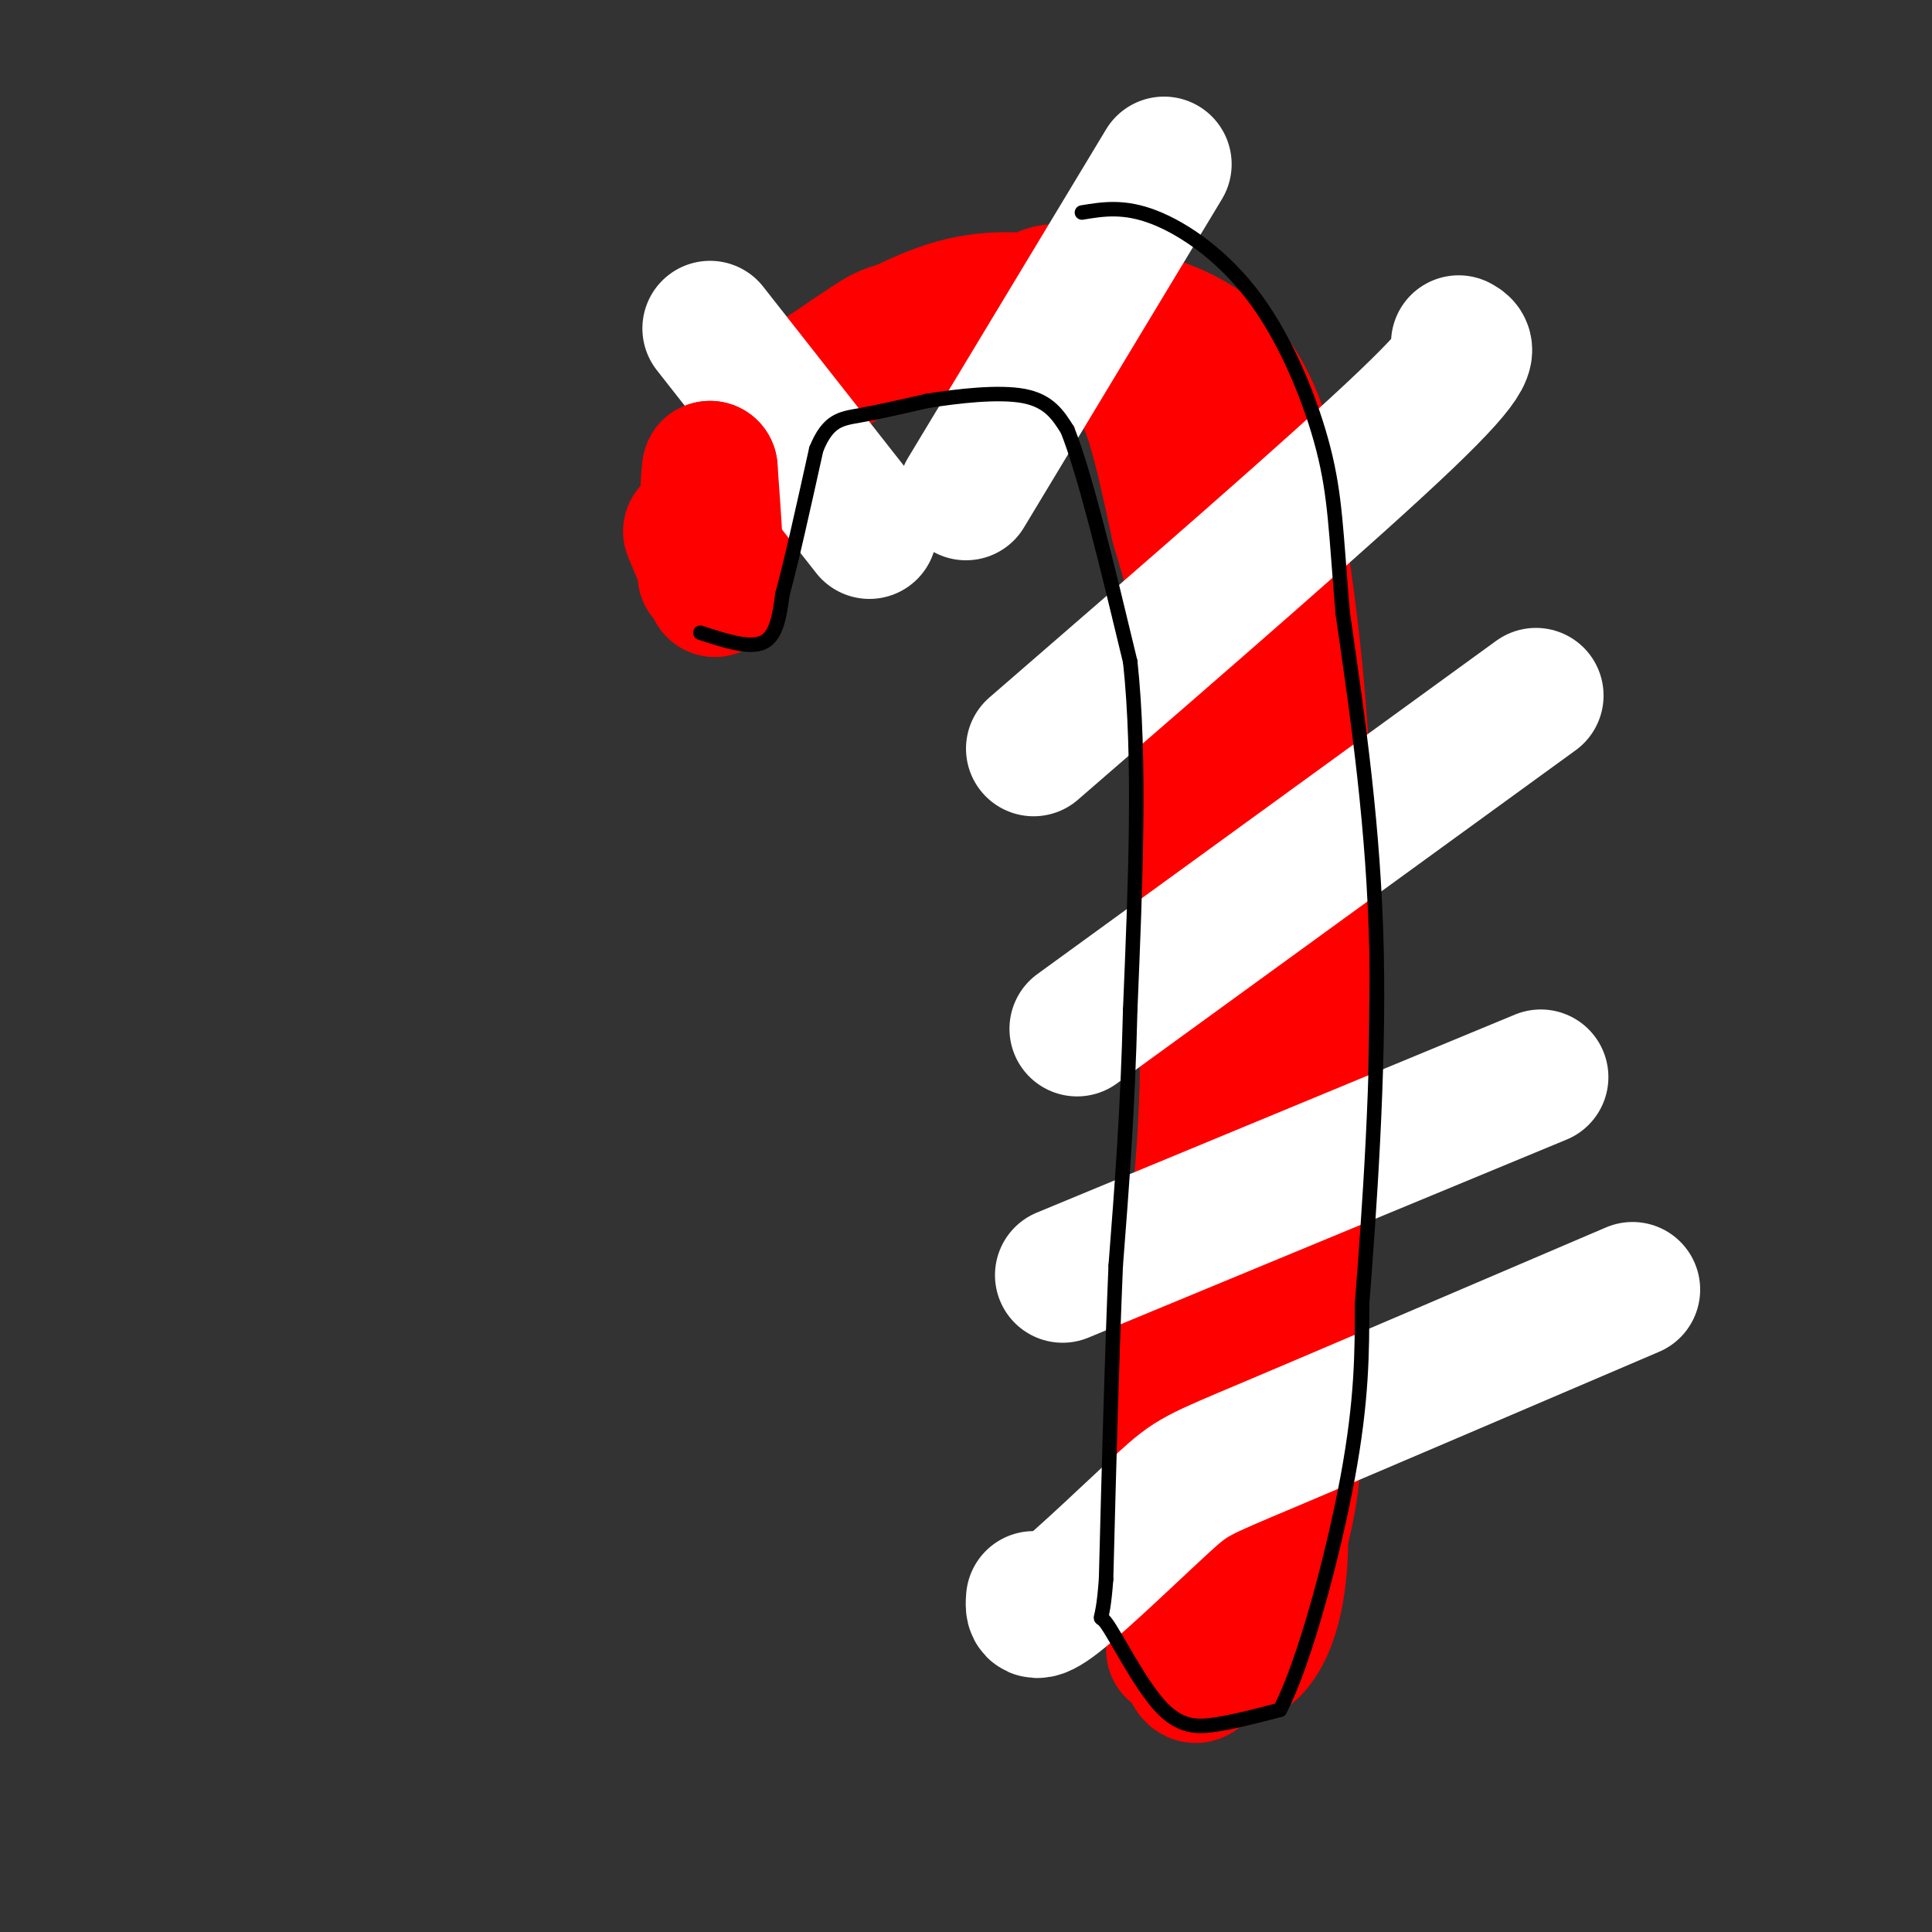
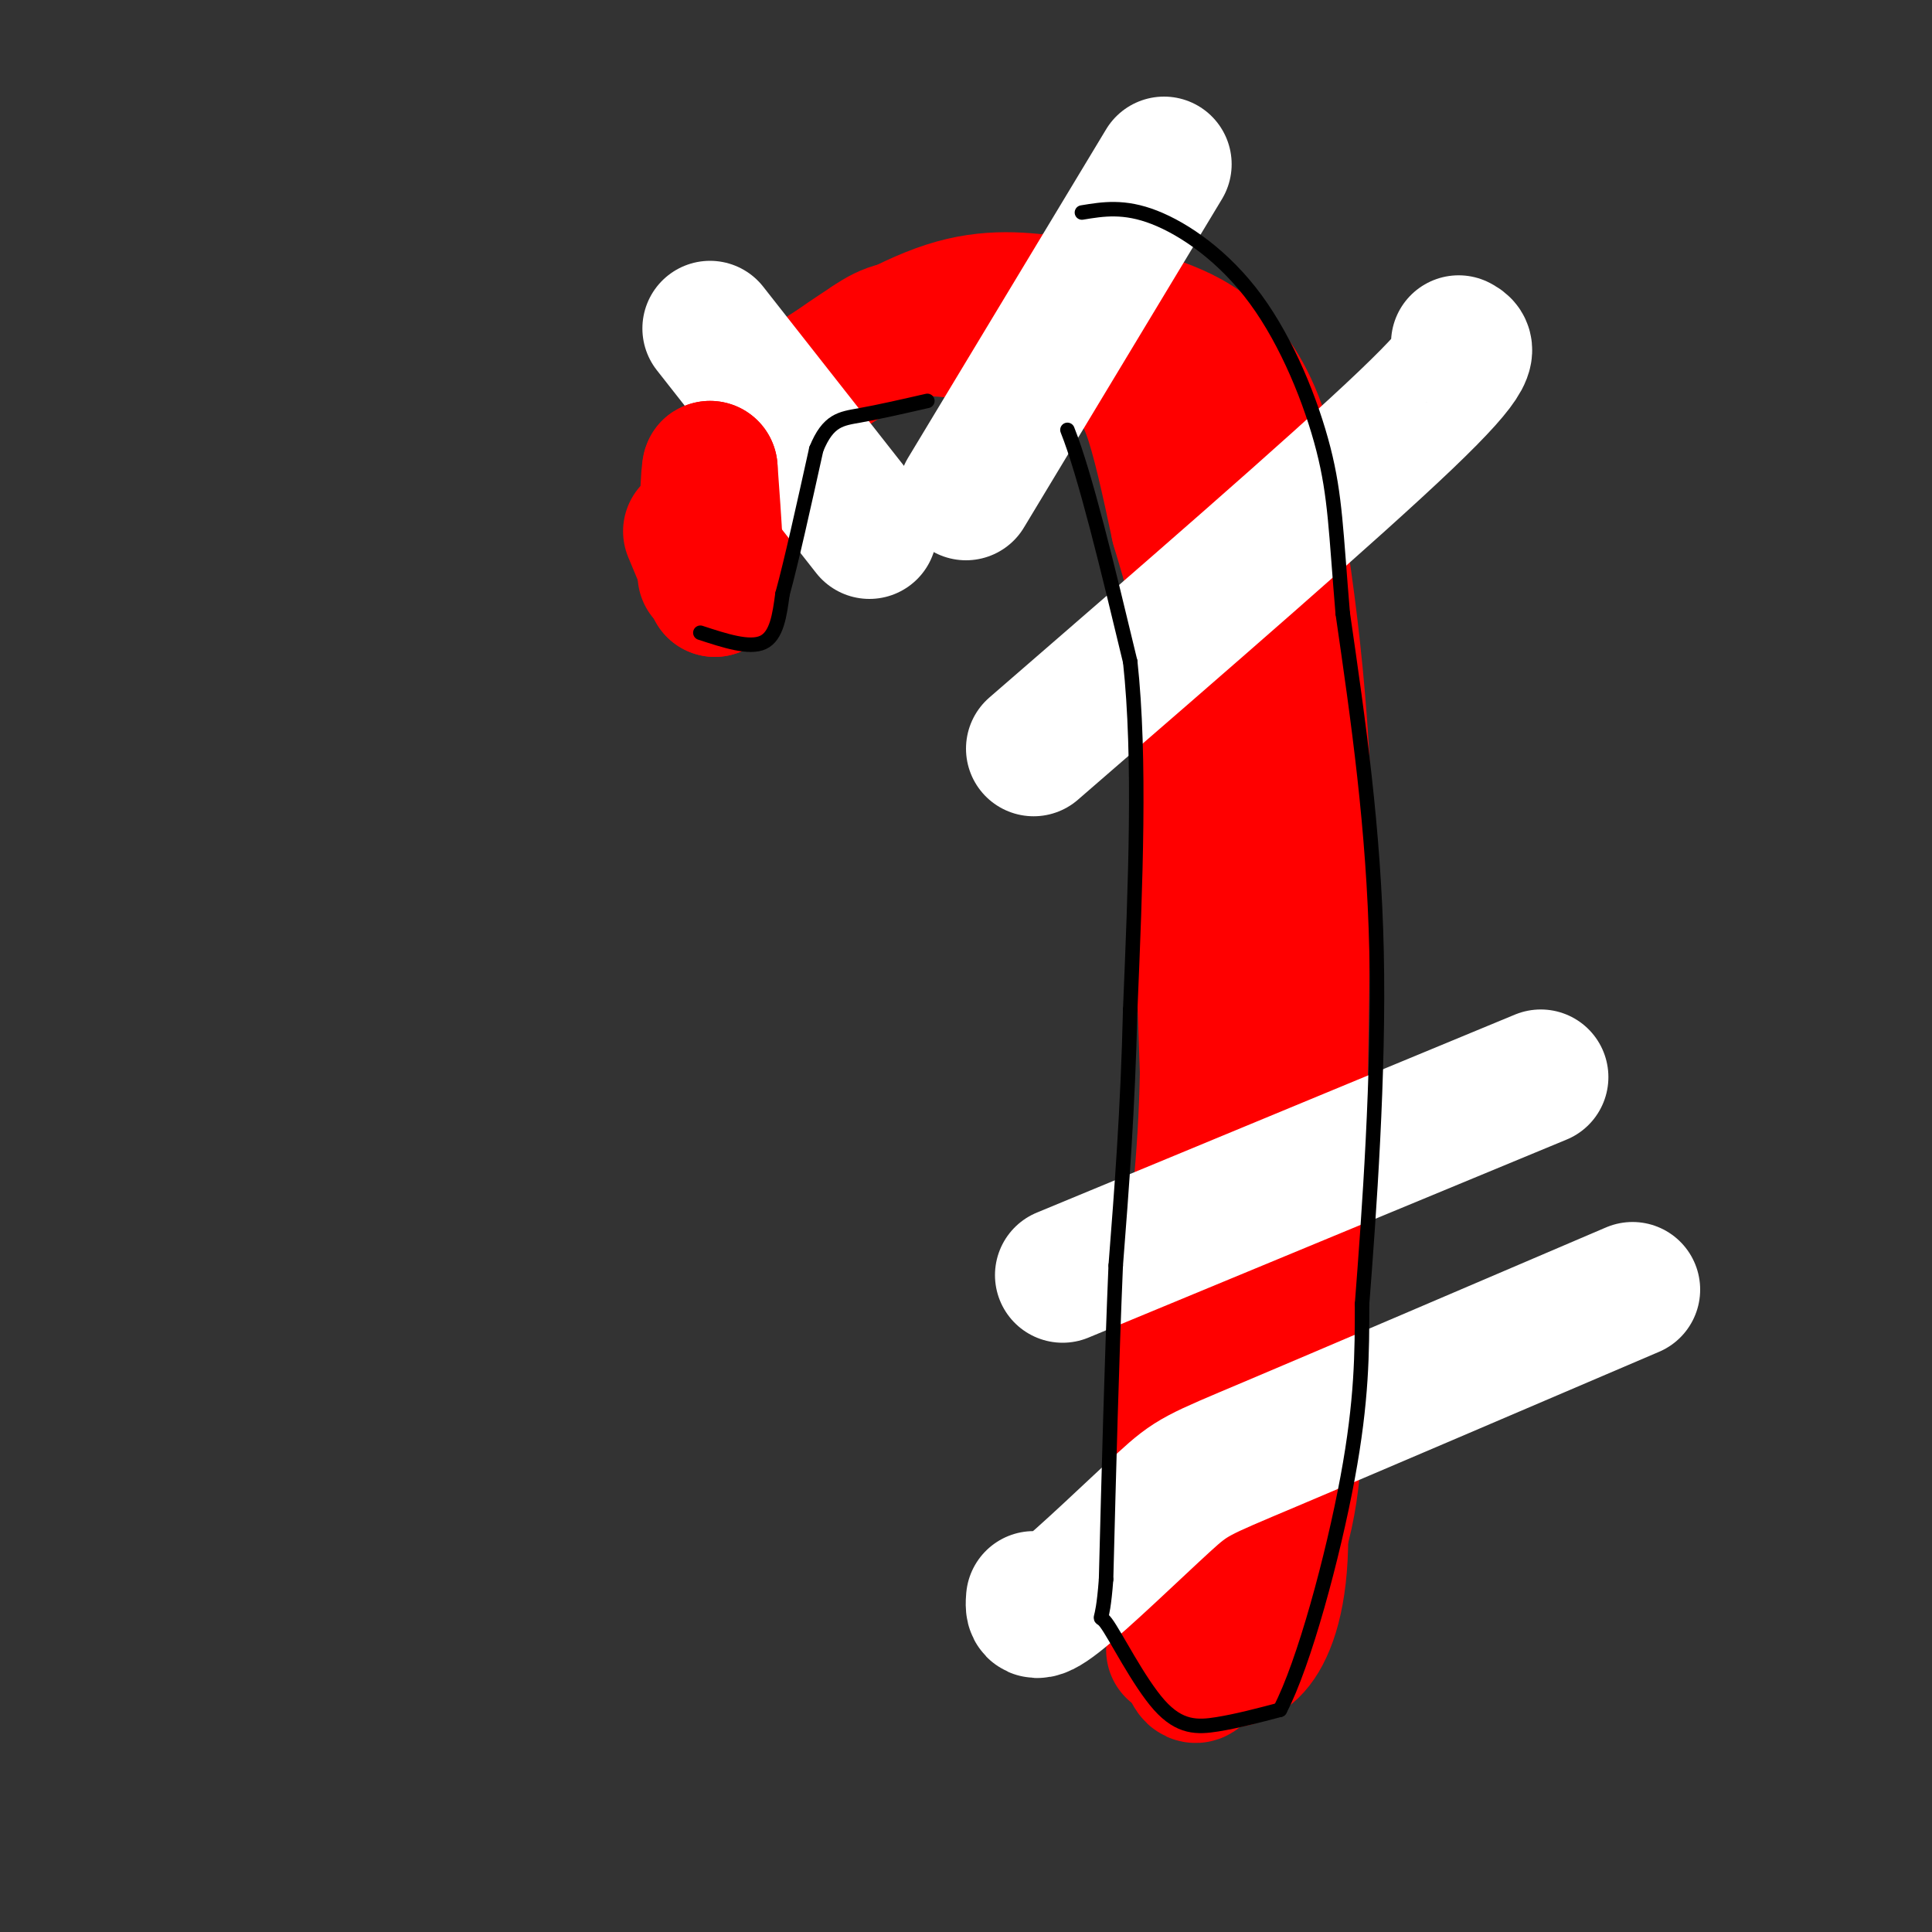
<svg xmlns="http://www.w3.org/2000/svg" viewBox="0 0 400 400" version="1.1">
  <rect x="0" y="0" width="400" height="400" fill="#333333" stroke="none" />
  <g fill="none" stroke="rgb(255,0,0)" stroke-width="6" stroke-linecap="round" stroke-linejoin="round">
    <path d="M169,86c-2.333,-2.917 -4.667,-5.833 -1,-10c3.667,-4.167 13.333,-9.583 23,-15" />
    <path d="M191,61c4.833,-2.500 5.417,-1.250 6,0" />
  </g>
  <g fill="none" stroke="rgb(255,0,0)" stroke-width="28" stroke-linecap="round" stroke-linejoin="round">
    <path d="M156,104c1.500,-6.750 3.000,-13.500 7,-19c4.000,-5.500 10.500,-9.750 17,-14" />
    <path d="M180,71c4.333,-2.978 6.667,-3.422 13,-3c6.333,0.422 16.667,1.711 27,3" />
    <path d="M220,71c6.000,1.167 7.500,2.583 9,4" />
    <path d="M232,77c2.000,1.333 4.000,2.667 6,8c2.000,5.333 4.000,14.667 6,24" />
    <path d="M244,109c1.822,6.356 3.378,10.244 4,18c0.622,7.756 0.311,19.378 0,31" />
    <path d="M248,158c0.333,15.833 1.167,39.917 2,64" />
    <path d="M250,222c-0.333,18.500 -2.167,32.750 -4,47" />
    <path d="M246,269c-1.000,16.167 -1.500,33.083 -2,50" />
    <path d="M244,319c-0.578,13.733 -1.022,23.067 -1,23c0.022,-0.067 0.511,-9.533 1,-19" />
    <path d="M244,323c0.333,-9.167 0.667,-22.583 1,-36" />
    <path d="M153,106c3.929,-8.351 7.857,-16.702 10,-21c2.143,-4.298 2.500,-4.542 8,-8c5.500,-3.458 16.143,-10.131 25,-13c8.857,-2.869 15.929,-1.935 23,-1" />
    <path d="M219,63c4.528,-0.056 4.348,0.305 9,5c4.652,4.695 14.137,13.726 20,23c5.863,9.274 8.104,18.793 9,31c0.896,12.207 0.448,27.104 0,42" />
    <path d="M257,164c0.711,18.578 2.489,44.022 1,65c-1.489,20.978 -6.244,37.489 -11,54" />
    <path d="M247,283c-2.467,11.333 -3.133,12.667 -3,20c0.133,7.333 1.067,20.667 2,34" />
    <path d="M246,337c0.179,6.417 -0.375,5.458 0,7c0.375,1.542 1.679,5.583 3,0c1.321,-5.583 2.661,-20.792 4,-36" />
    <path d="M253,308c1.956,-13.378 4.844,-28.822 6,-45c1.156,-16.178 0.578,-33.089 0,-50" />
    <path d="M259,213c-0.357,-13.262 -1.250,-21.417 -2,-12c-0.750,9.417 -1.357,36.405 0,58c1.357,21.595 4.679,37.798 8,54" />
    <path d="M265,313c0.711,13.956 -1.511,21.844 -4,26c-2.489,4.156 -5.244,4.578 -8,5" />
    <path d="M253,344c1.289,-3.356 8.511,-14.244 12,-26c3.489,-11.756 3.244,-24.378 3,-37" />
    <path d="M268,281c0.833,-25.167 1.417,-69.583 2,-114" />
    <path d="M270,167c-1.167,-31.833 -5.083,-54.417 -9,-77" />
    <path d="M261,90c-5.533,-16.822 -14.867,-20.378 -22,-23c-7.133,-2.622 -12.067,-4.311 -17,-6" />
-     <path d="M222,61c-3.833,-1.000 -4.917,-0.500 -6,0" />
  </g>
  <g fill="none" stroke="rgb(255,255,255)" stroke-width="28" stroke-linecap="round" stroke-linejoin="round">
    <path d="M180,110c0.000,0.000 -33.000,-42.000 -33,-42" />
    <path d="M200,102c0.000,0.000 41.000,-68.000 41,-68" />
    <path d="M214,155c31.167,-27.000 62.333,-54.000 77,-68c14.667,-14.000 12.833,-15.000 11,-16" />
-     <path d="M223,213c0.000,0.000 95.000,-69.000 95,-69" />
    <path d="M220,264c0.000,0.000 99.000,-41.000 99,-41" />
    <path d="M214,331c-0.167,2.095 -0.333,4.190 5,0c5.333,-4.190 16.167,-14.667 22,-20c5.833,-5.333 6.667,-5.524 22,-12c15.333,-6.476 45.167,-19.238 75,-32" />
  </g>
  <g fill="none" stroke="rgb(255,0,0)" stroke-width="28" stroke-linecap="round" stroke-linejoin="round">
    <path d="M143,110c0.000,0.000 5.000,12.000 5,12" />
    <path d="M148,122c0.667,-2.167 -0.167,-13.583 -1,-25" />
    <path d="M147,97c-0.333,-0.500 -0.667,10.750 -1,22" />
  </g>
  <g fill="none" stroke="rgb(0,0,0)" stroke-width="3" stroke-linecap="round" stroke-linejoin="round">
    <path d="M145,131c5.083,1.667 10.167,3.333 13,2c2.833,-1.333 3.417,-5.667 4,-10" />
    <path d="M162,123c1.833,-6.667 4.417,-18.333 7,-30" />
    <path d="M169,93c2.467,-6.089 5.133,-6.311 9,-7c3.867,-0.689 8.933,-1.844 14,-3" />
-     <path d="M192,83c6.222,-1.000 14.778,-2.000 20,-1c5.222,1.000 7.111,4.000 9,7" />
    <path d="M221,89c3.667,9.167 8.333,28.583 13,48" />
    <path d="M234,137c2.167,20.000 1.083,46.000 0,72" />
    <path d="M234,209c-0.500,20.833 -1.750,36.917 -3,53" />
    <path d="M231,262c-0.833,19.667 -1.417,42.333 -2,65" />
    <path d="M229,327c-0.826,11.137 -1.892,6.480 0,9c1.892,2.520 6.740,12.217 11,17c4.260,4.783 7.931,4.652 12,4c4.069,-0.652 8.534,-1.826 13,-3" />
    <path d="M265,354c5.000,-9.533 11.000,-31.867 14,-48c3.000,-16.133 3.000,-26.067 3,-36" />
    <path d="M282,270c1.444,-18.711 3.556,-47.489 3,-73c-0.556,-25.511 -3.778,-47.756 -7,-70" />
    <path d="M278,127c-1.427,-16.919 -1.496,-24.215 -4,-34c-2.504,-9.785 -7.443,-22.057 -14,-31c-6.557,-8.943 -14.730,-14.555 -21,-17c-6.270,-2.445 -10.635,-1.722 -15,-1" />
  </g>
</svg>